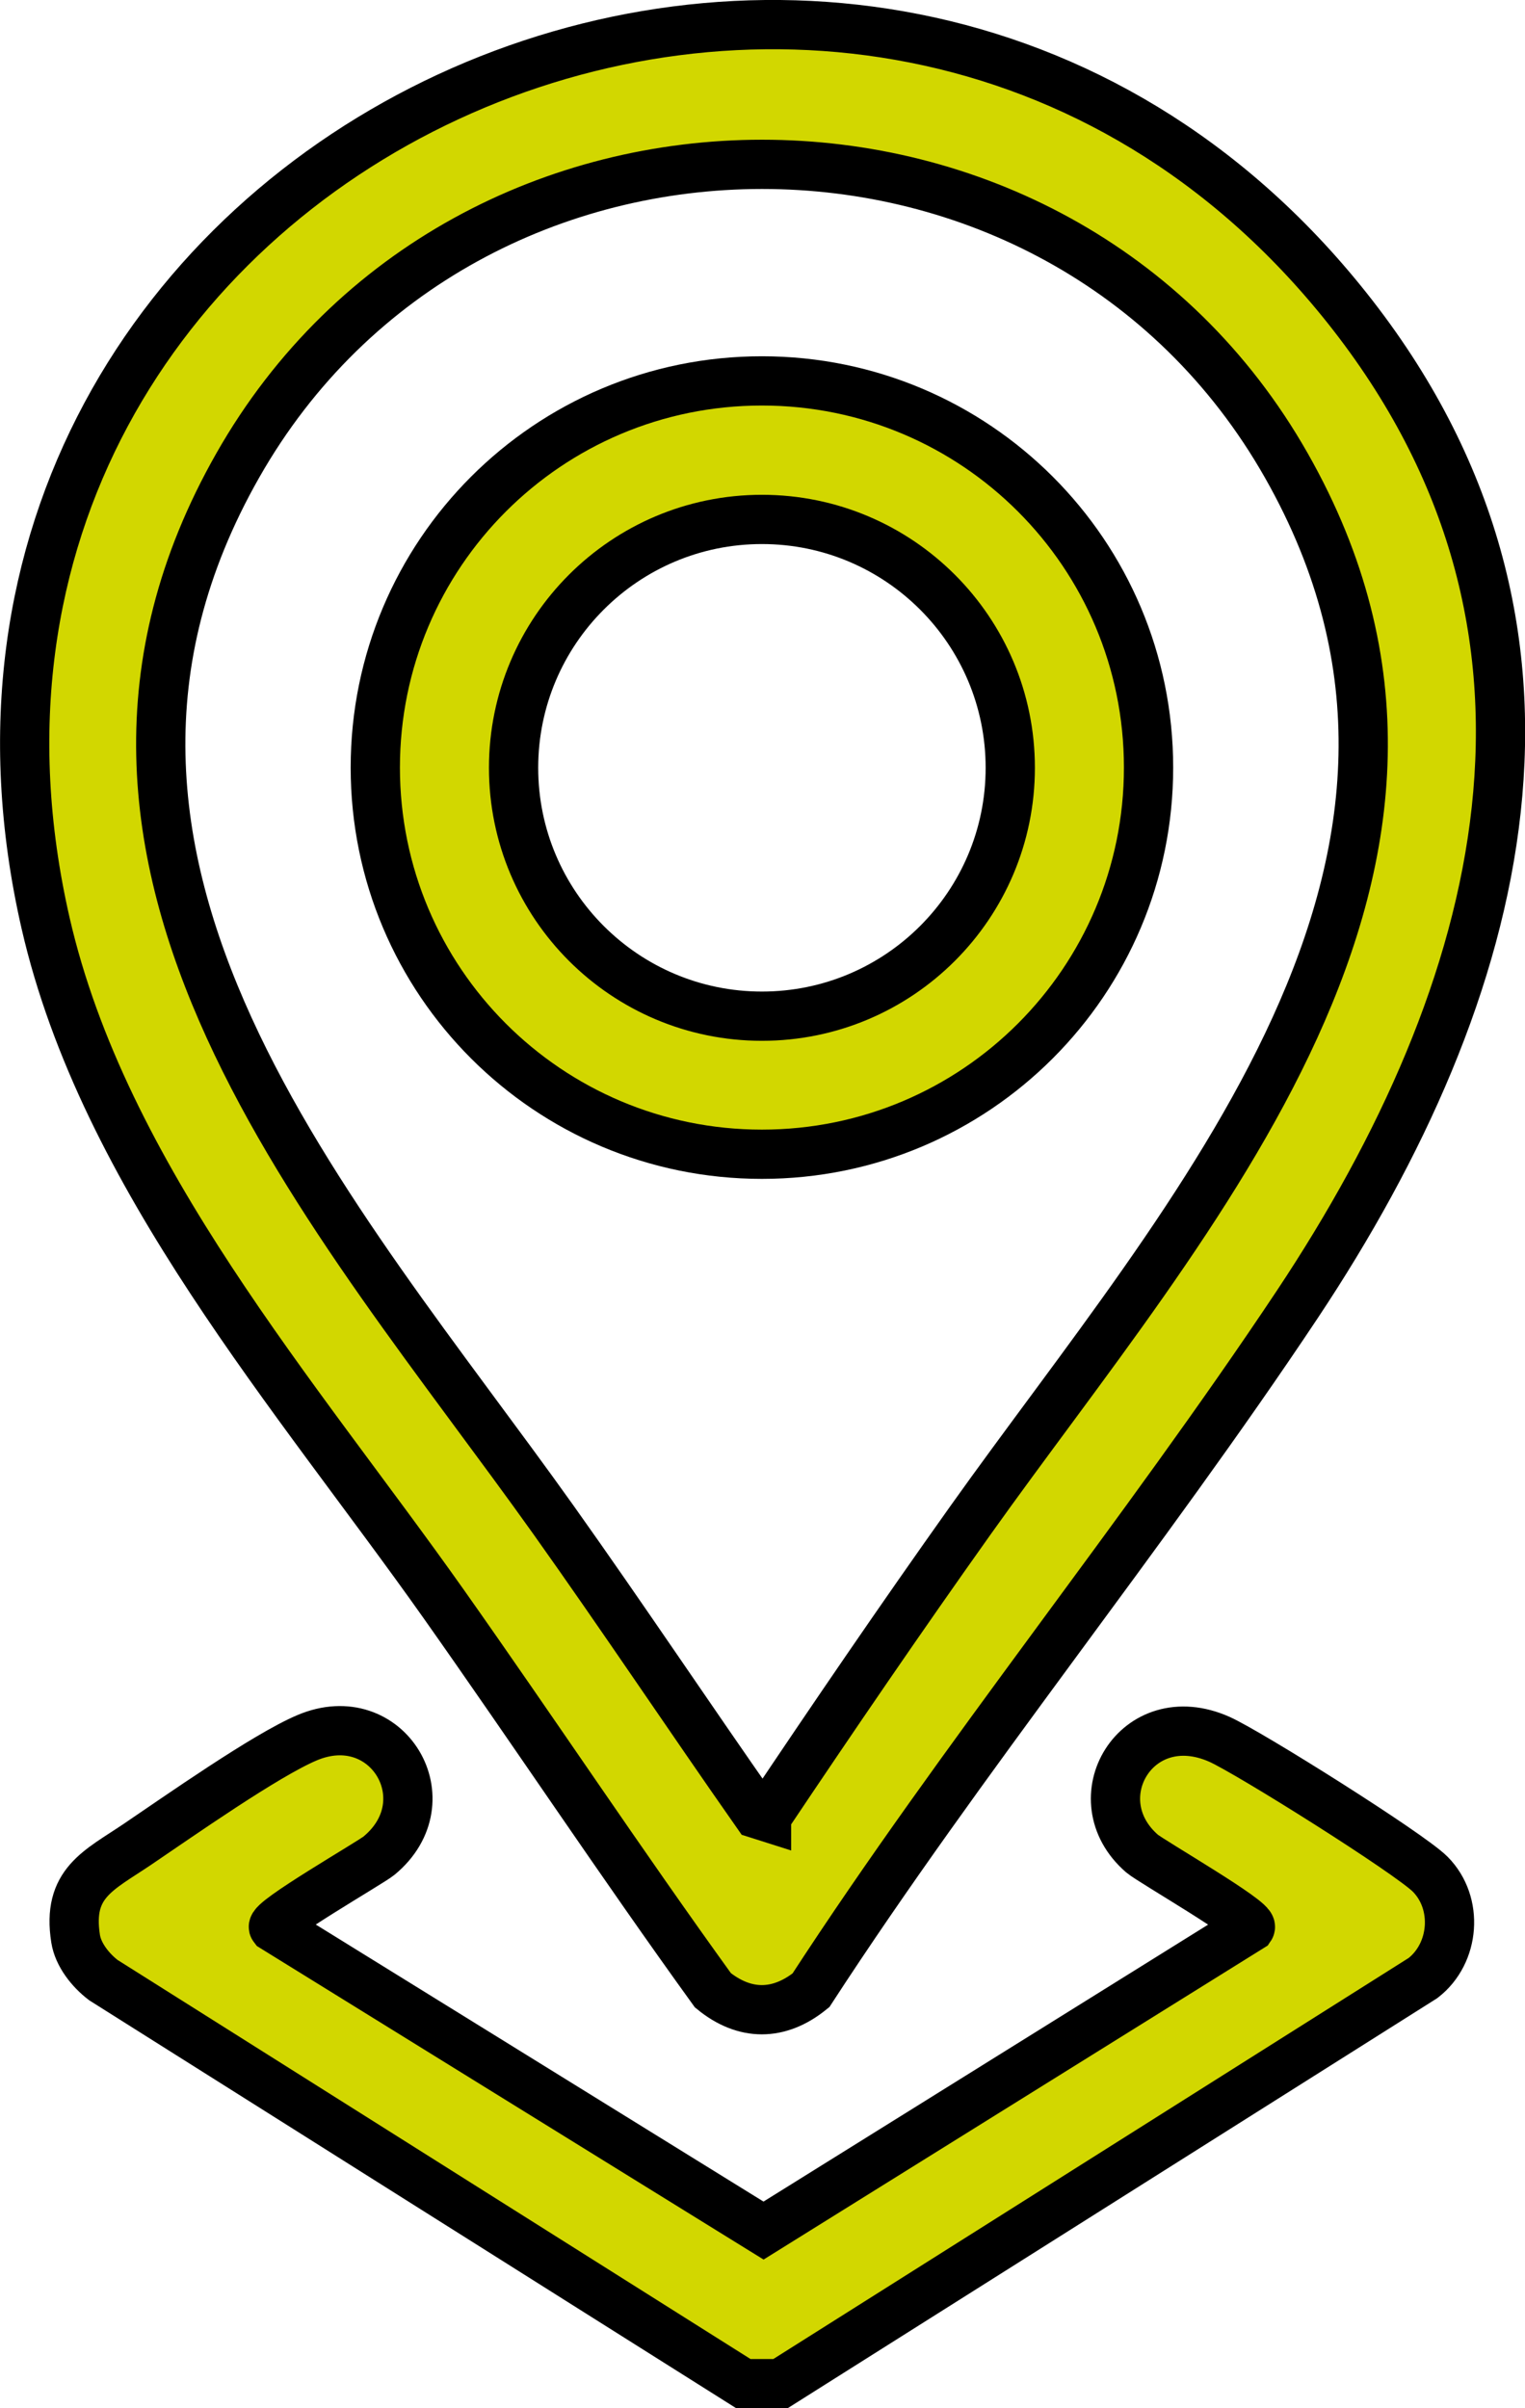
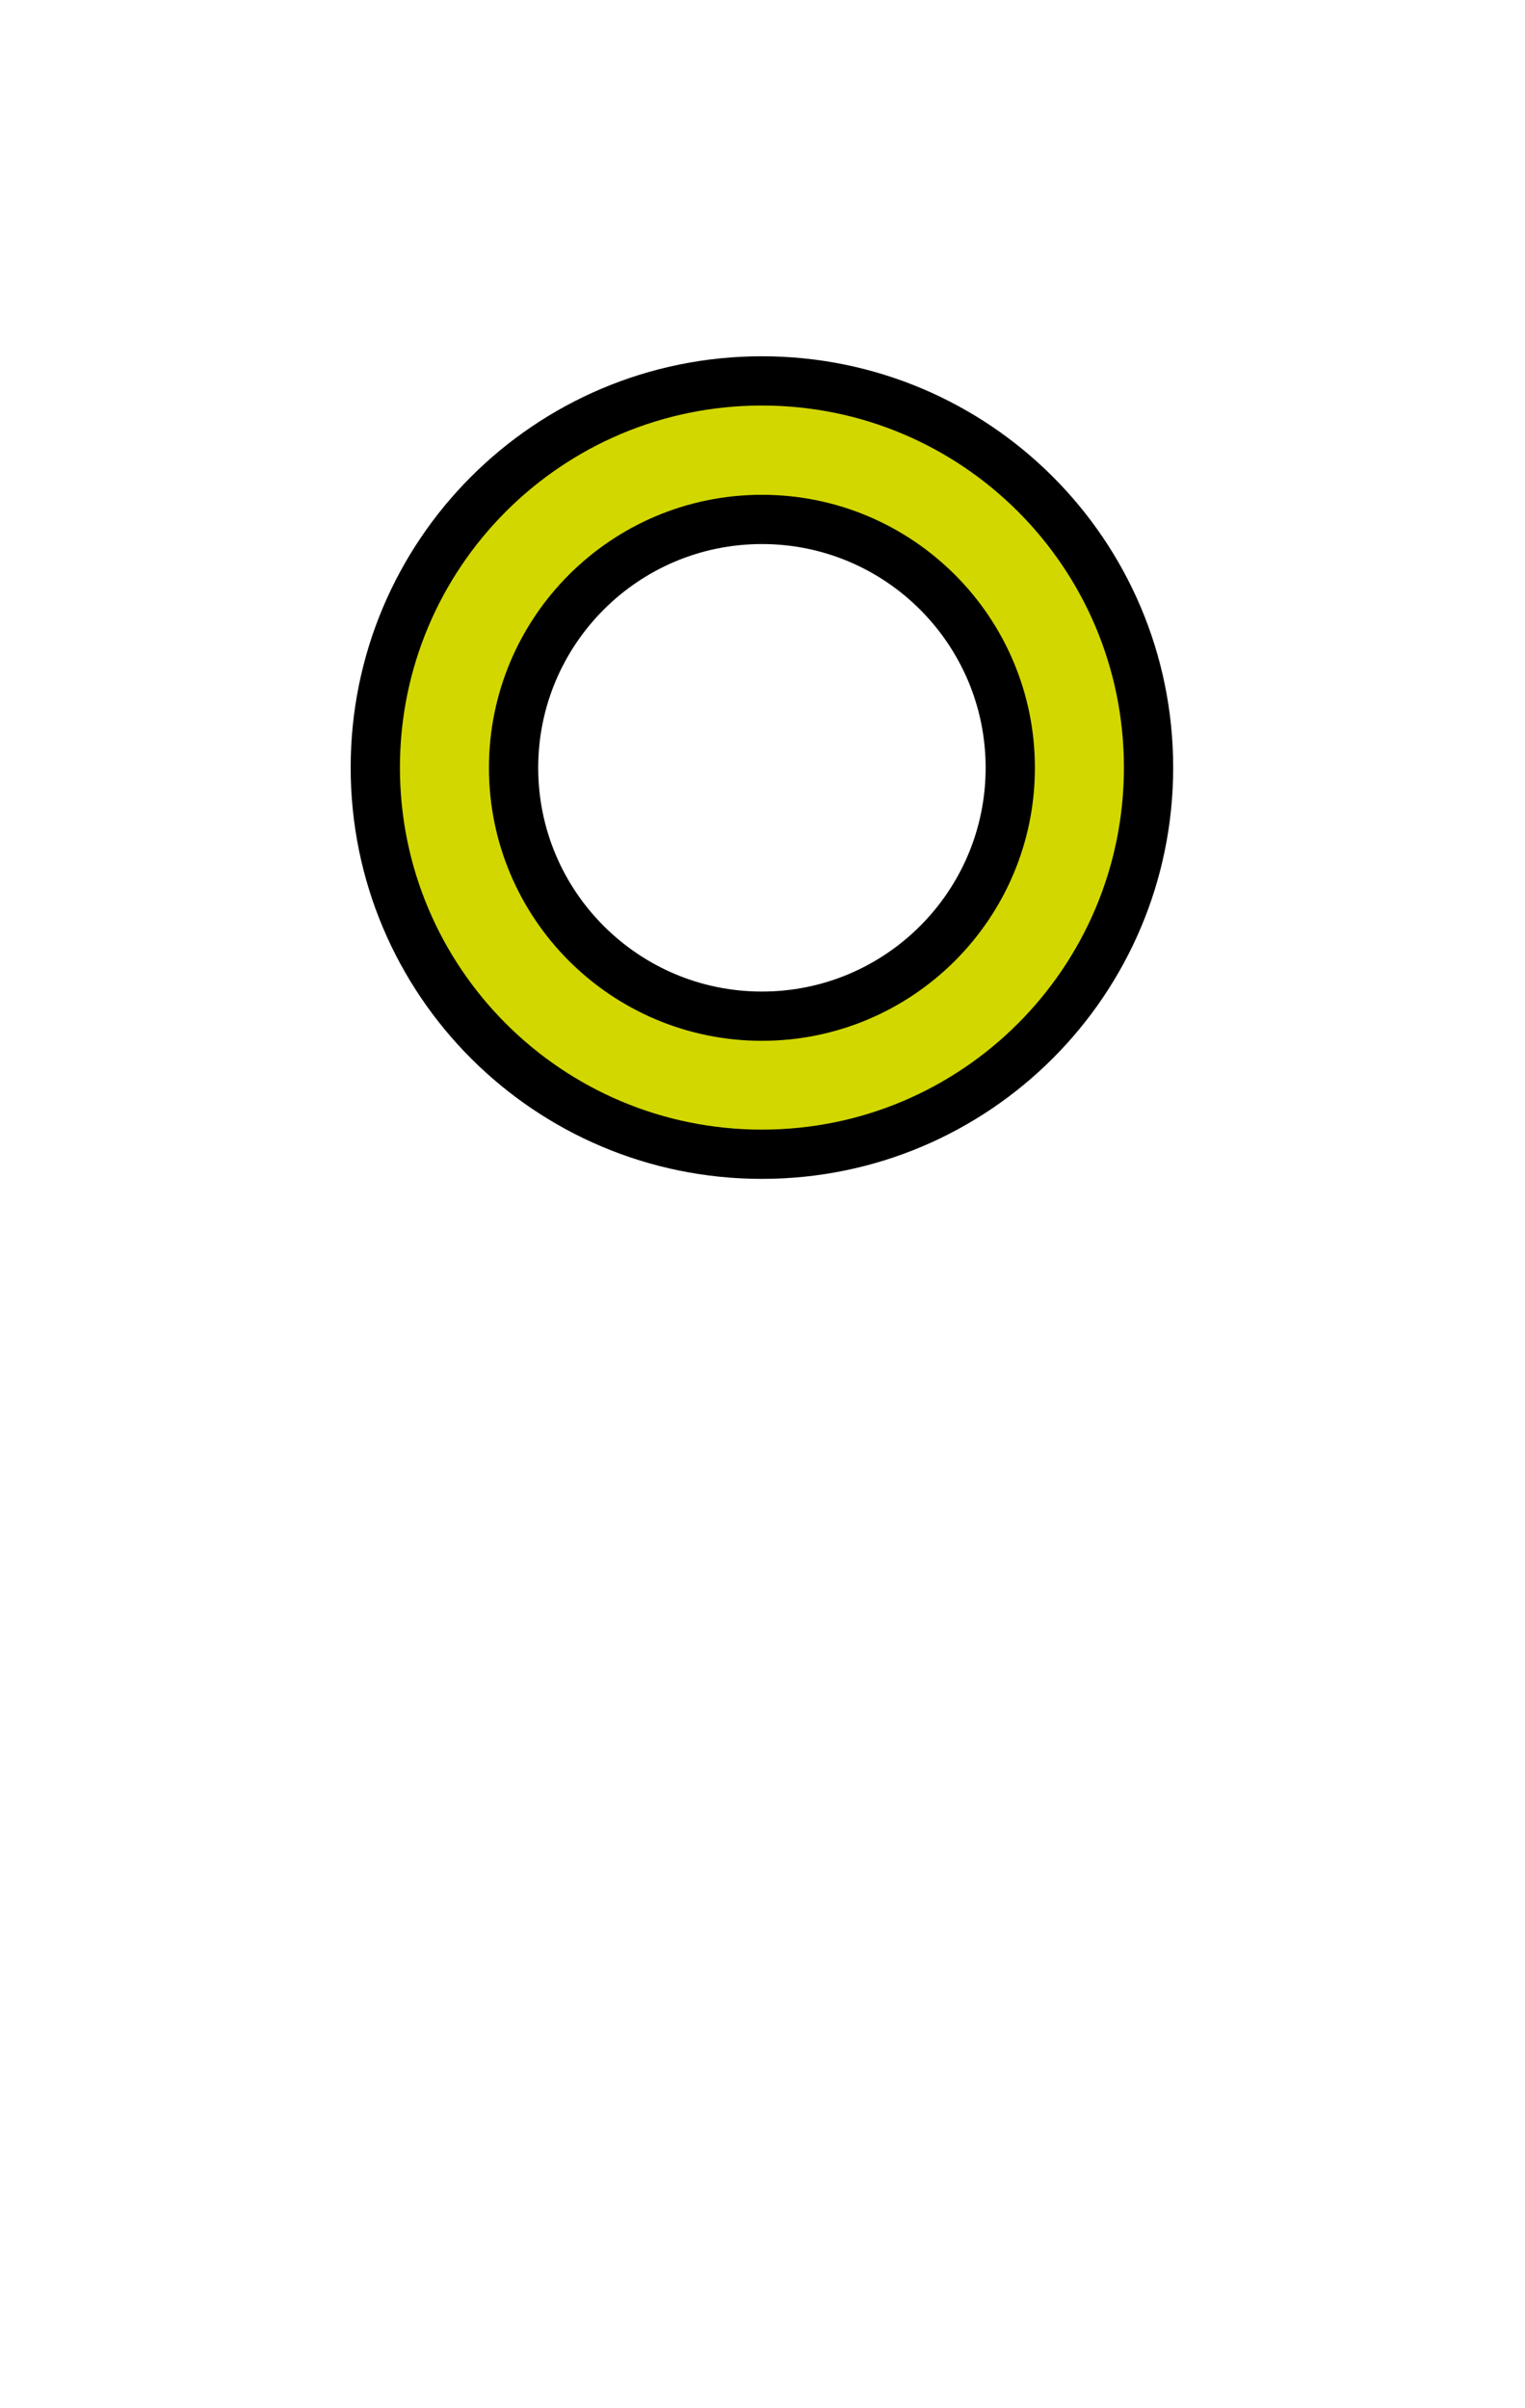
<svg xmlns="http://www.w3.org/2000/svg" id="_Слой_2" data-name="Слой 2" viewBox="0 0 65.95 104.13">
  <defs>
    <style> .cls-1 { fill: #d2d700; stroke: #000; stroke-miterlimit: 10; stroke-width: 2.13px; } </style>
  </defs>
  <g id="_Слой_1-2" data-name="Слой 1">
    <g>
-       <path class="cls-1" d="M32.15,103.07l-27.68-17.45c-.55-.42-1.09-1.09-1.2-1.79-.38-2.41,1-2.95,2.67-4.08,1.79-1.21,5.54-3.85,7.34-4.61,3.47-1.47,5.98,2.73,3.11,5.1-.36.3-4.77,2.83-4.56,3.1l21.19,13.11,21.05-13.11c.19-.28-4.28-2.85-4.68-3.19-2.71-2.35-.24-6.54,3.35-4.94,1.31.59,8.2,4.92,9.11,5.83,1.24,1.25,1.07,3.42-.31,4.49l-27.79,17.54h-1.59Z" />
-       <path class="cls-1" d="M35.07,86.06c-1.38,1.12-2.87,1.12-4.24,0-3.98-5.51-7.74-11.18-11.66-16.73-6.35-8.98-14.69-18.46-17.2-29.42C-5.69,6.41,37.32-12.99,58.25,13.31c11.08,13.93,6.85,29.56-2.14,43.08-6.66,10.01-14.46,19.55-21.04,29.67ZM33.15,78.56c2.88-4.3,5.81-8.59,8.81-12.81,9.42-13.24,23.46-28.38,13.67-45.62-9.86-17.37-35.49-17.36-45.35,0C.48,37.37,14.53,52.51,23.95,65.74c2.98,4.19,5.84,8.48,8.79,12.69l.41.13Z" />
      <path class="cls-1" d="M49.67,33.19c0,9.23-7.48,16.72-16.72,16.72s-16.72-7.48-16.72-16.72,7.48-16.72,16.72-16.72,16.72,7.48,16.72,16.72ZM43.69,33.2c0-5.93-4.81-10.74-10.74-10.74s-10.74,4.81-10.74,10.74,4.81,10.74,10.74,10.74,10.74-4.81,10.74-10.74Z" />
    </g>
  </g>
</svg>